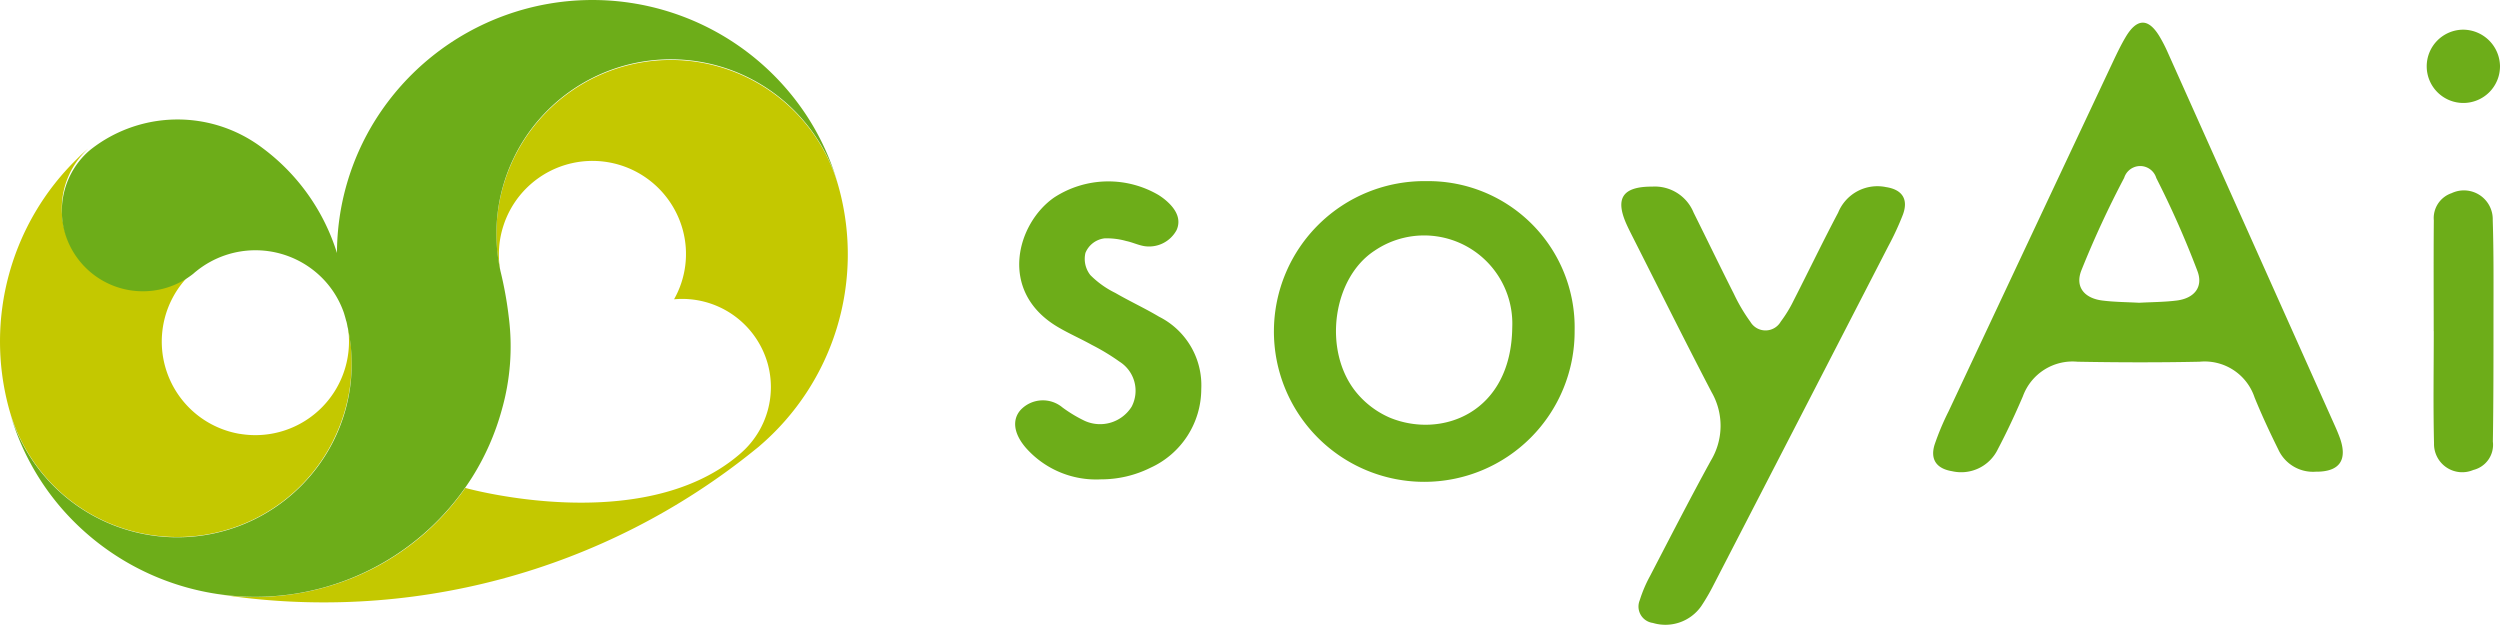
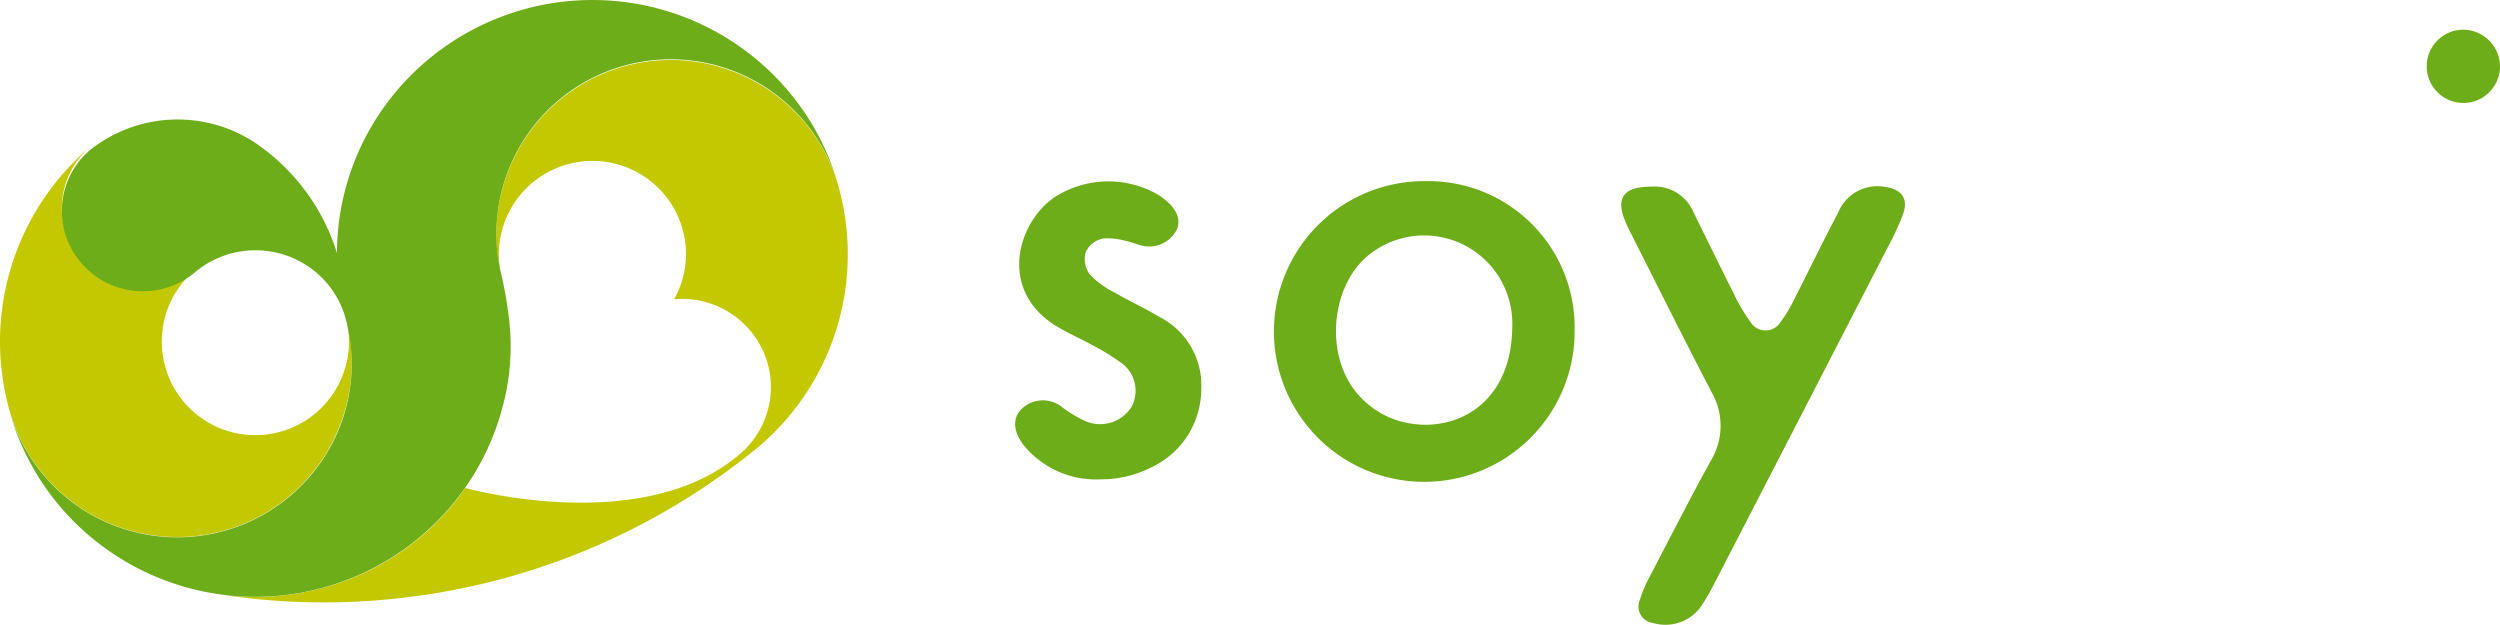
<svg xmlns="http://www.w3.org/2000/svg" width="160.054" height="40" viewBox="0 0 160.054 40">
  <g id="Group_750" data-name="Group 750" transform="translate(-115.807 -288.333)">
-     <path id="Path_926" data-name="Path 926" d="M335.025,319.346a2.44,2.44,0,0,1-2.393-1.42c-.542-1.093-1.058-2.2-1.519-3.332a3.367,3.367,0,0,0-3.524-2.289c-2.6.054-5.207.047-7.809,0a3.387,3.387,0,0,0-3.5,2.211c-.491,1.146-1.019,2.28-1.6,3.382a2.605,2.605,0,0,1-2.936,1.416c-.987-.162-1.412-.746-1.117-1.7a16.68,16.68,0,0,1,.893-2.127Q316.8,304.244,322.094,293c.237-.5.483-1.007.767-1.485.724-1.217,1.458-1.221,2.174-.022a9.37,9.37,0,0,1,.509.99q5.375,12,10.741,23.993c.108.242.208.489.3.739C337.074,318.623,336.533,319.36,335.025,319.346Zm-11.3-10.816c.818-.045,1.618-.044,2.405-.143,1.117-.14,1.713-.862,1.324-1.888a60.167,60.167,0,0,0-2.634-5.954,1.075,1.075,0,0,0-2.057-.01,62.84,62.84,0,0,0-2.735,5.911c-.422,1.054.17,1.793,1.337,1.941C322.152,308.486,322.951,308.487,323.726,308.531Z" transform="translate(-70.964 -0.814)" fill="#6dad19" />
    <path id="Path_927" data-name="Path 927" d="M263.25,316.224a9.626,9.626,0,1,1-9.489-9.569A9.367,9.367,0,0,1,263.25,316.224Zm-3.993-.215a5.646,5.646,0,0,0-8.816-4.9c-2.69,1.755-3.322,6.382-1.2,9.032a5.719,5.719,0,0,0,2.174,1.655C254.718,323.162,259.2,321.514,259.257,316.009Z" transform="translate(-46.633 -6.725)" fill="#6dad19" />
    <path id="Path_928" data-name="Path 928" d="M280.932,307.38a2.68,2.68,0,0,1,2.645,1.669c.865,1.735,1.707,3.482,2.582,5.211a11.085,11.085,0,0,0,1.051,1.777,1.126,1.126,0,0,0,1.946-.017,8.273,8.273,0,0,0,.827-1.357c.955-1.869,1.864-3.762,2.845-5.617a2.714,2.714,0,0,1,3.064-1.635c1.035.157,1.445.772,1.085,1.755a17.9,17.9,0,0,1-.935,2.022q-5.582,10.84-11.179,21.674a13.071,13.071,0,0,1-.8,1.378,2.8,2.8,0,0,1-3.1,1.074,1.058,1.058,0,0,1-.837-1.453,8.49,8.49,0,0,1,.651-1.535c1.287-2.475,2.56-4.958,3.9-7.4a4.314,4.314,0,0,0,.047-4.39c-1.708-3.274-3.351-6.581-5.019-9.875-.144-.285-.289-.569-.421-.86C278.533,308.129,279.015,307.372,280.932,307.38Z" transform="translate(-59.34 -7.1)" fill="#6dad19" />
    <path id="Path_929" data-name="Path 929" d="M223.414,325.756a6,6,0,0,1-4.8-2.012c-.785-.906-.906-1.8-.339-2.435a1.957,1.957,0,0,1,2.674-.158,8.8,8.8,0,0,0,1.426.859,2.384,2.384,0,0,0,3.006-.907,2.2,2.2,0,0,0-.776-2.882,13.981,13.981,0,0,0-1.767-1.07c-.719-.4-1.477-.731-2.184-1.149-3.861-2.284-2.614-6.656-.221-8.3a6.357,6.357,0,0,1,6.649-.162,4.112,4.112,0,0,1,.453.324c.765.639,1.008,1.293.724,1.932a2,2,0,0,1-2.071,1.028c-.389-.065-.758-.244-1.146-.325a4.613,4.613,0,0,0-1.393-.172,1.511,1.511,0,0,0-1.226.93,1.676,1.676,0,0,0,.315,1.423,5.911,5.911,0,0,0,1.6,1.142c.919.533,1.887.978,2.8,1.522a4.911,4.911,0,0,1,2.7,4.639,5.545,5.545,0,0,1-3.243,5.026A7.081,7.081,0,0,1,223.414,325.756Z" transform="translate(-37.124 -6.734)" fill="#6dad19" />
    <g id="Group_696" data-name="Group 696" transform="translate(271.168 290.233)">
-       <path id="Path_930" data-name="Path 930" d="M360.517,316.379c0-2.365-.013-4.73.007-7.095a1.683,1.683,0,0,1,1.136-1.742,1.845,1.845,0,0,1,2.636,1.717c.067,2.151.049,4.3.048,6.456,0,2.578,0,5.156-.04,7.732a1.657,1.657,0,0,1-1.251,1.815,1.807,1.807,0,0,1-2.516-1.71c-.058-2.39-.016-4.782-.016-7.174Z" transform="translate(-360.068 -297.074)" fill="#6dad19" />
      <path id="Path_931" data-name="Path 931" d="M364.516,293.617a2.346,2.346,0,1,1-2.348-2.321A2.372,2.372,0,0,1,364.516,293.617Z" transform="translate(-359.823 -291.296)" fill="#6dad19" />
    </g>
    <path id="Path_932" data-name="Path 932" d="M137.138,322.273a11.121,11.121,0,0,0,.908-7.456,5.995,5.995,0,0,1-6.867,7.029l-.021,0a5.994,5.994,0,0,1-2.978-10.394,5.182,5.182,0,0,1-8.241-2.7v0a5.177,5.177,0,0,1,1.525-5.179,8.961,8.961,0,0,0-.73.671,16.327,16.327,0,0,0-4.366,15.928,11.166,11.166,0,0,0,20.77,2.109Z" transform="translate(0 -5.735)" fill="#c4c800" />
    <path id="Path_933" data-name="Path 933" d="M177.27,302.541a11.01,11.01,0,0,0-2.271-4.3,11.17,11.17,0,0,0-19.515,9.081q.047.264.107.529a5.992,5.992,0,0,1,11.677-2.646,5.885,5.885,0,0,1-.559,4.44,5.686,5.686,0,0,1,6.006,4.16,5.612,5.612,0,0,1-1.494,5.472h0l-.029.027q-.193.187-.4.356c-6.213,5.188-17.346,2.09-17.448,2.062a16.256,16.256,0,0,1-6.039,5.228h0l-.055.026c-.088.044-.177.087-.267.13l-.106.05c-.087.041-.175.08-.263.12l-.114.05-.26.111-.122.05-.259.1-.128.049c-.085.032-.172.064-.258.095l-.133.048-.263.088-.131.043c-.095.031-.191.06-.287.088l-.113.034q-.2.059-.4.113-.224.059-.448.112l-.12.027c-.11.026-.221.05-.331.073l-.131.025c-.108.022-.216.043-.324.062l-.122.02q-.168.029-.337.055l-.106.015q-.179.026-.357.048l-.086.01c-.128.015-.255.028-.383.039l-.061.006c-.137.012-.274.022-.411.031l-.035,0q-.221.013-.442.021h-.007l-.238.006h0l-.168,0h-.235l-.172,0h0l-.226-.005h0l-.169-.006h-.007l-.226-.01h0l-.158-.01h-.011l-.231-.017h0l-.137-.013h-.017l-.244-.023h0l-.089-.01-.015,0q-.324-.036-.645-.085h.008l-.04-.006a43.865,43.865,0,0,0,34.464-9.232l-.126.1.136-.109c.085-.066.167-.134.248-.2.017-.014.033-.029.049-.044A16.146,16.146,0,0,0,177.27,302.541Z" transform="translate(-7.748 -2.151)" fill="#c4c800" />
    <path id="Path_934" data-name="Path 934" d="M167.771,295.673a16.409,16.409,0,0,0-27.554.316,16.142,16.142,0,0,0-2.475,8.543,13.275,13.275,0,0,0-4.777-6.73q-.221-.168-.453-.321a9.008,9.008,0,0,0-9.9-.033q-.337.221-.65.469l-.124.105a5.121,5.121,0,0,0-1.533,5.151v0a5.2,5.2,0,0,0,8.241,2.683q.1-.091.212-.178a6.024,6.024,0,0,1,7.68.122,5.914,5.914,0,0,1,1.742,2.544c.044.141.086.282.124.425.013.048.025.1.038.146v-.026c.008.033.016.066.024.1.016.071.031.142.044.213a10.975,10.975,0,0,1-.908,7.4,11.191,11.191,0,0,1-20.683-1.788,16.138,16.138,0,0,0,3.349,6.128,16.442,16.442,0,0,0,9.6,5.368l.241.039a16.412,16.412,0,0,0,16.388-7.463,16.11,16.11,0,0,0,1.893-4.3,14.8,14.8,0,0,0,.453-5.94,24.067,24.067,0,0,0-.538-2.978,11.166,11.166,0,0,1,19.408-9.617,11.029,11.029,0,0,1,2.271,4.307A16.171,16.171,0,0,0,167.771,295.673Z" transform="translate(-0.362 0)" fill="#6dad19" />
  </g>
</svg>